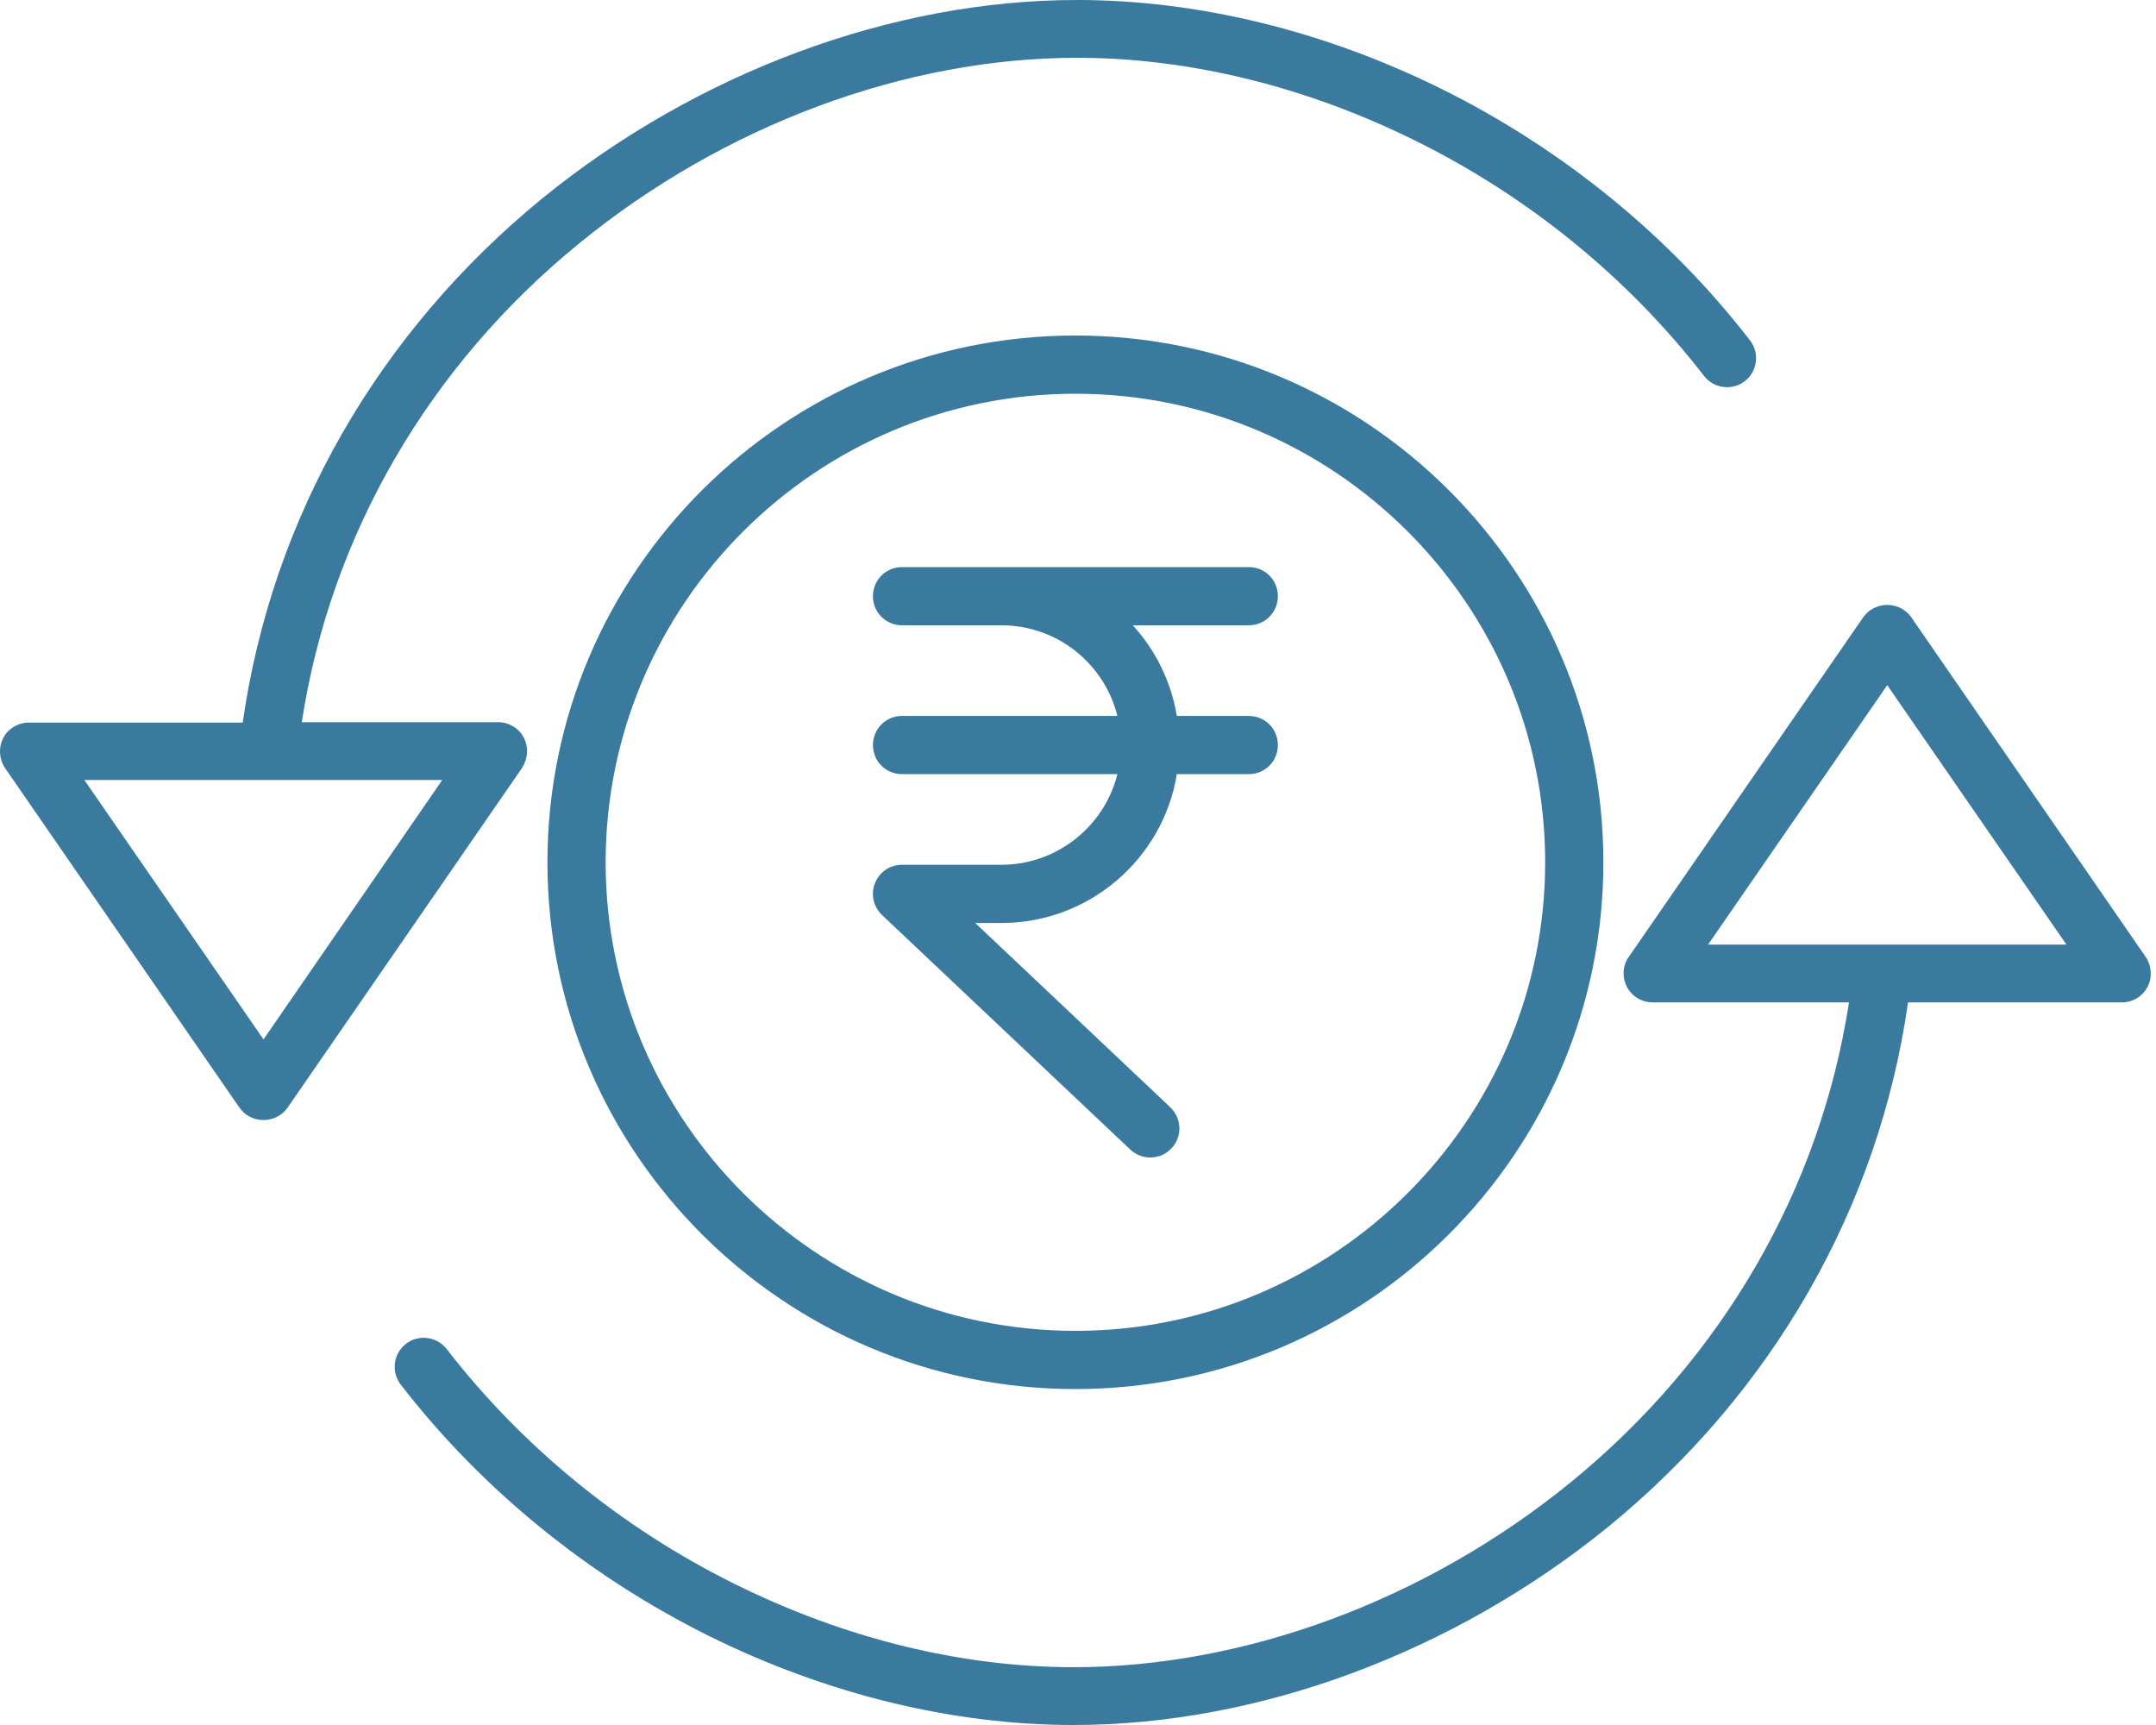
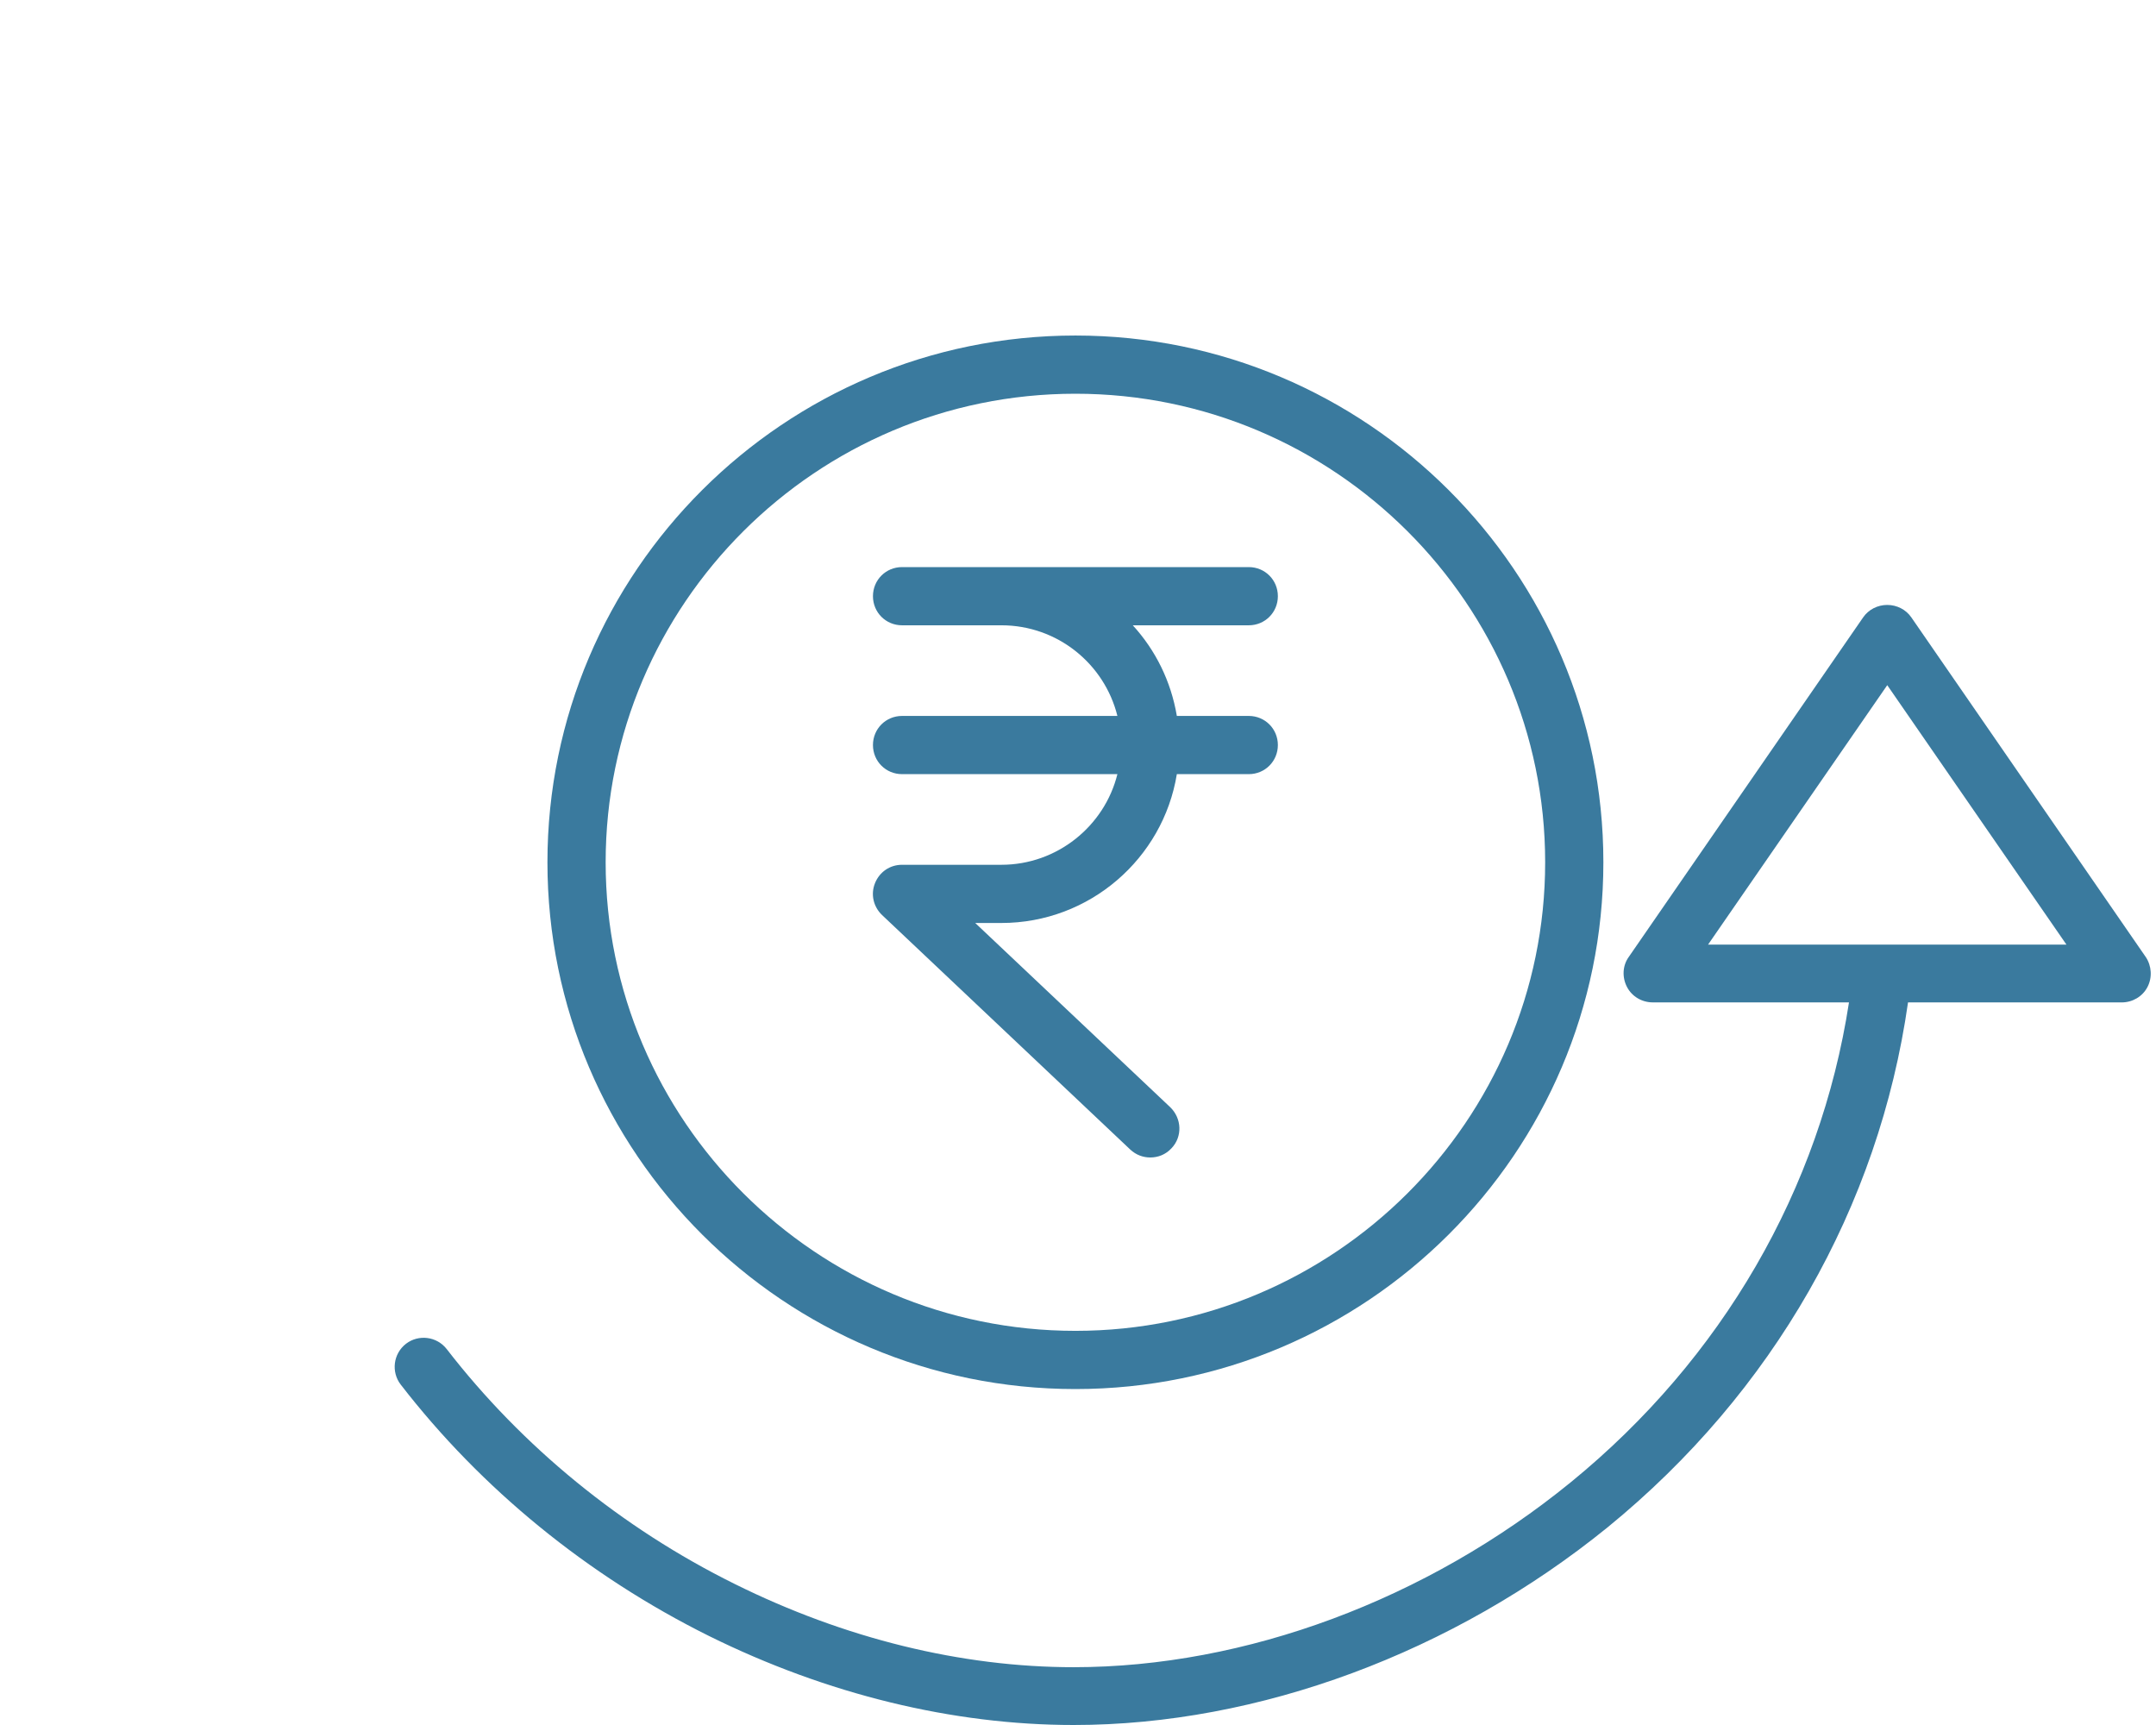
<svg xmlns="http://www.w3.org/2000/svg" width="175" height="140" viewBox="0 0 175 140" fill="none">
  <path d="M155.142 50.108C154.704 49.467 153.961 49.096 153.185 49.096C152.409 49.096 151.667 49.467 151.228 50.108L132.197 77.675C131.691 78.384 131.657 79.329 132.062 80.105C132.467 80.881 133.276 81.353 134.154 81.353H150.08C147.751 96.503 139.788 110.271 127.505 120.293C115.796 129.842 101.084 135.309 87.149 135.309C78.038 135.309 68.557 132.981 59.648 128.56C50.436 124.005 42.371 117.392 36.264 109.496C35.454 108.45 33.97 108.281 32.957 109.057C31.911 109.867 31.743 111.352 32.519 112.364C39.065 120.834 47.703 127.885 57.556 132.779C67.106 137.503 77.329 140 87.15 140C102.166 140 117.956 134.129 130.509 123.939C143.905 113.006 152.509 97.956 154.872 81.355H172.216C173.093 81.355 173.903 80.883 174.308 80.107C174.713 79.331 174.645 78.386 174.173 77.677L155.142 50.108ZM138.642 76.663L153.186 55.608L167.73 76.663H138.642Z" fill="#3A7A9E" />
-   <path d="M42.512 59.861C42.107 59.084 41.297 58.612 40.42 58.612H24.494C26.822 43.462 34.785 29.694 47.068 19.707C58.777 10.158 73.49 4.691 87.425 4.691C96.535 4.691 106.017 7.019 114.926 11.44C124.138 15.995 132.202 22.608 138.309 30.504C139.119 31.55 140.604 31.719 141.616 30.943C142.662 30.133 142.831 28.648 142.055 27.636C135.509 19.166 126.87 12.114 117.017 7.221C107.468 2.497 97.244 0 87.424 0C72.408 0 56.617 5.871 44.065 16.061C30.669 26.994 22.064 42.044 19.702 58.645H2.358C1.481 58.645 0.671 59.117 0.266 59.893C-0.139 60.669 -0.072 61.614 0.401 62.323L19.432 89.89C19.871 90.531 20.613 90.902 21.389 90.902C22.166 90.902 22.908 90.531 23.346 89.89L42.378 62.323C42.85 61.58 42.918 60.636 42.513 59.86L42.512 59.861ZM21.389 84.359L6.845 63.303H35.898L21.389 84.359Z" fill="#3A7A9E" />
  <path d="M44.435 69.983C44.435 93.57 63.668 112.735 87.29 112.735C110.911 112.735 130.144 93.57 130.144 69.983C130.144 46.397 110.911 27.231 87.29 27.231C63.668 27.231 44.435 46.397 44.435 69.983ZM125.419 69.983C125.419 90.938 108.311 108.011 87.29 108.011C66.269 108.011 49.16 90.938 49.16 69.983C49.16 49.028 66.269 31.955 87.29 31.955C108.311 31.955 125.419 49.028 125.419 69.983Z" fill="#3A7A9E" />
  <path d="M73.219 46.025C71.903 46.025 70.857 47.071 70.857 48.387C70.857 49.703 71.903 50.749 73.219 50.749H81.284C85.839 50.749 89.652 53.887 90.698 58.105H73.219C71.903 58.105 70.857 59.151 70.857 60.467C70.857 61.783 71.903 62.829 73.219 62.829H90.698C89.652 67.047 85.805 70.185 81.284 70.185H73.219C72.241 70.185 71.397 70.758 71.026 71.669C70.655 72.58 70.891 73.593 71.6 74.268L91.744 93.299C92.216 93.738 92.79 93.94 93.364 93.94C94.005 93.94 94.612 93.704 95.084 93.198C95.995 92.253 95.928 90.768 94.983 89.857L79.158 74.909H81.284C88.437 74.909 94.41 69.679 95.523 62.829H101.361C102.677 62.829 103.723 61.783 103.723 60.467C103.723 59.151 102.677 58.105 101.361 58.105H95.523C95.051 55.304 93.802 52.774 91.947 50.749H101.361C102.677 50.749 103.723 49.703 103.723 48.387C103.723 47.071 102.677 46.025 101.361 46.025L73.219 46.025Z" fill="#3A7A9E" />
</svg>